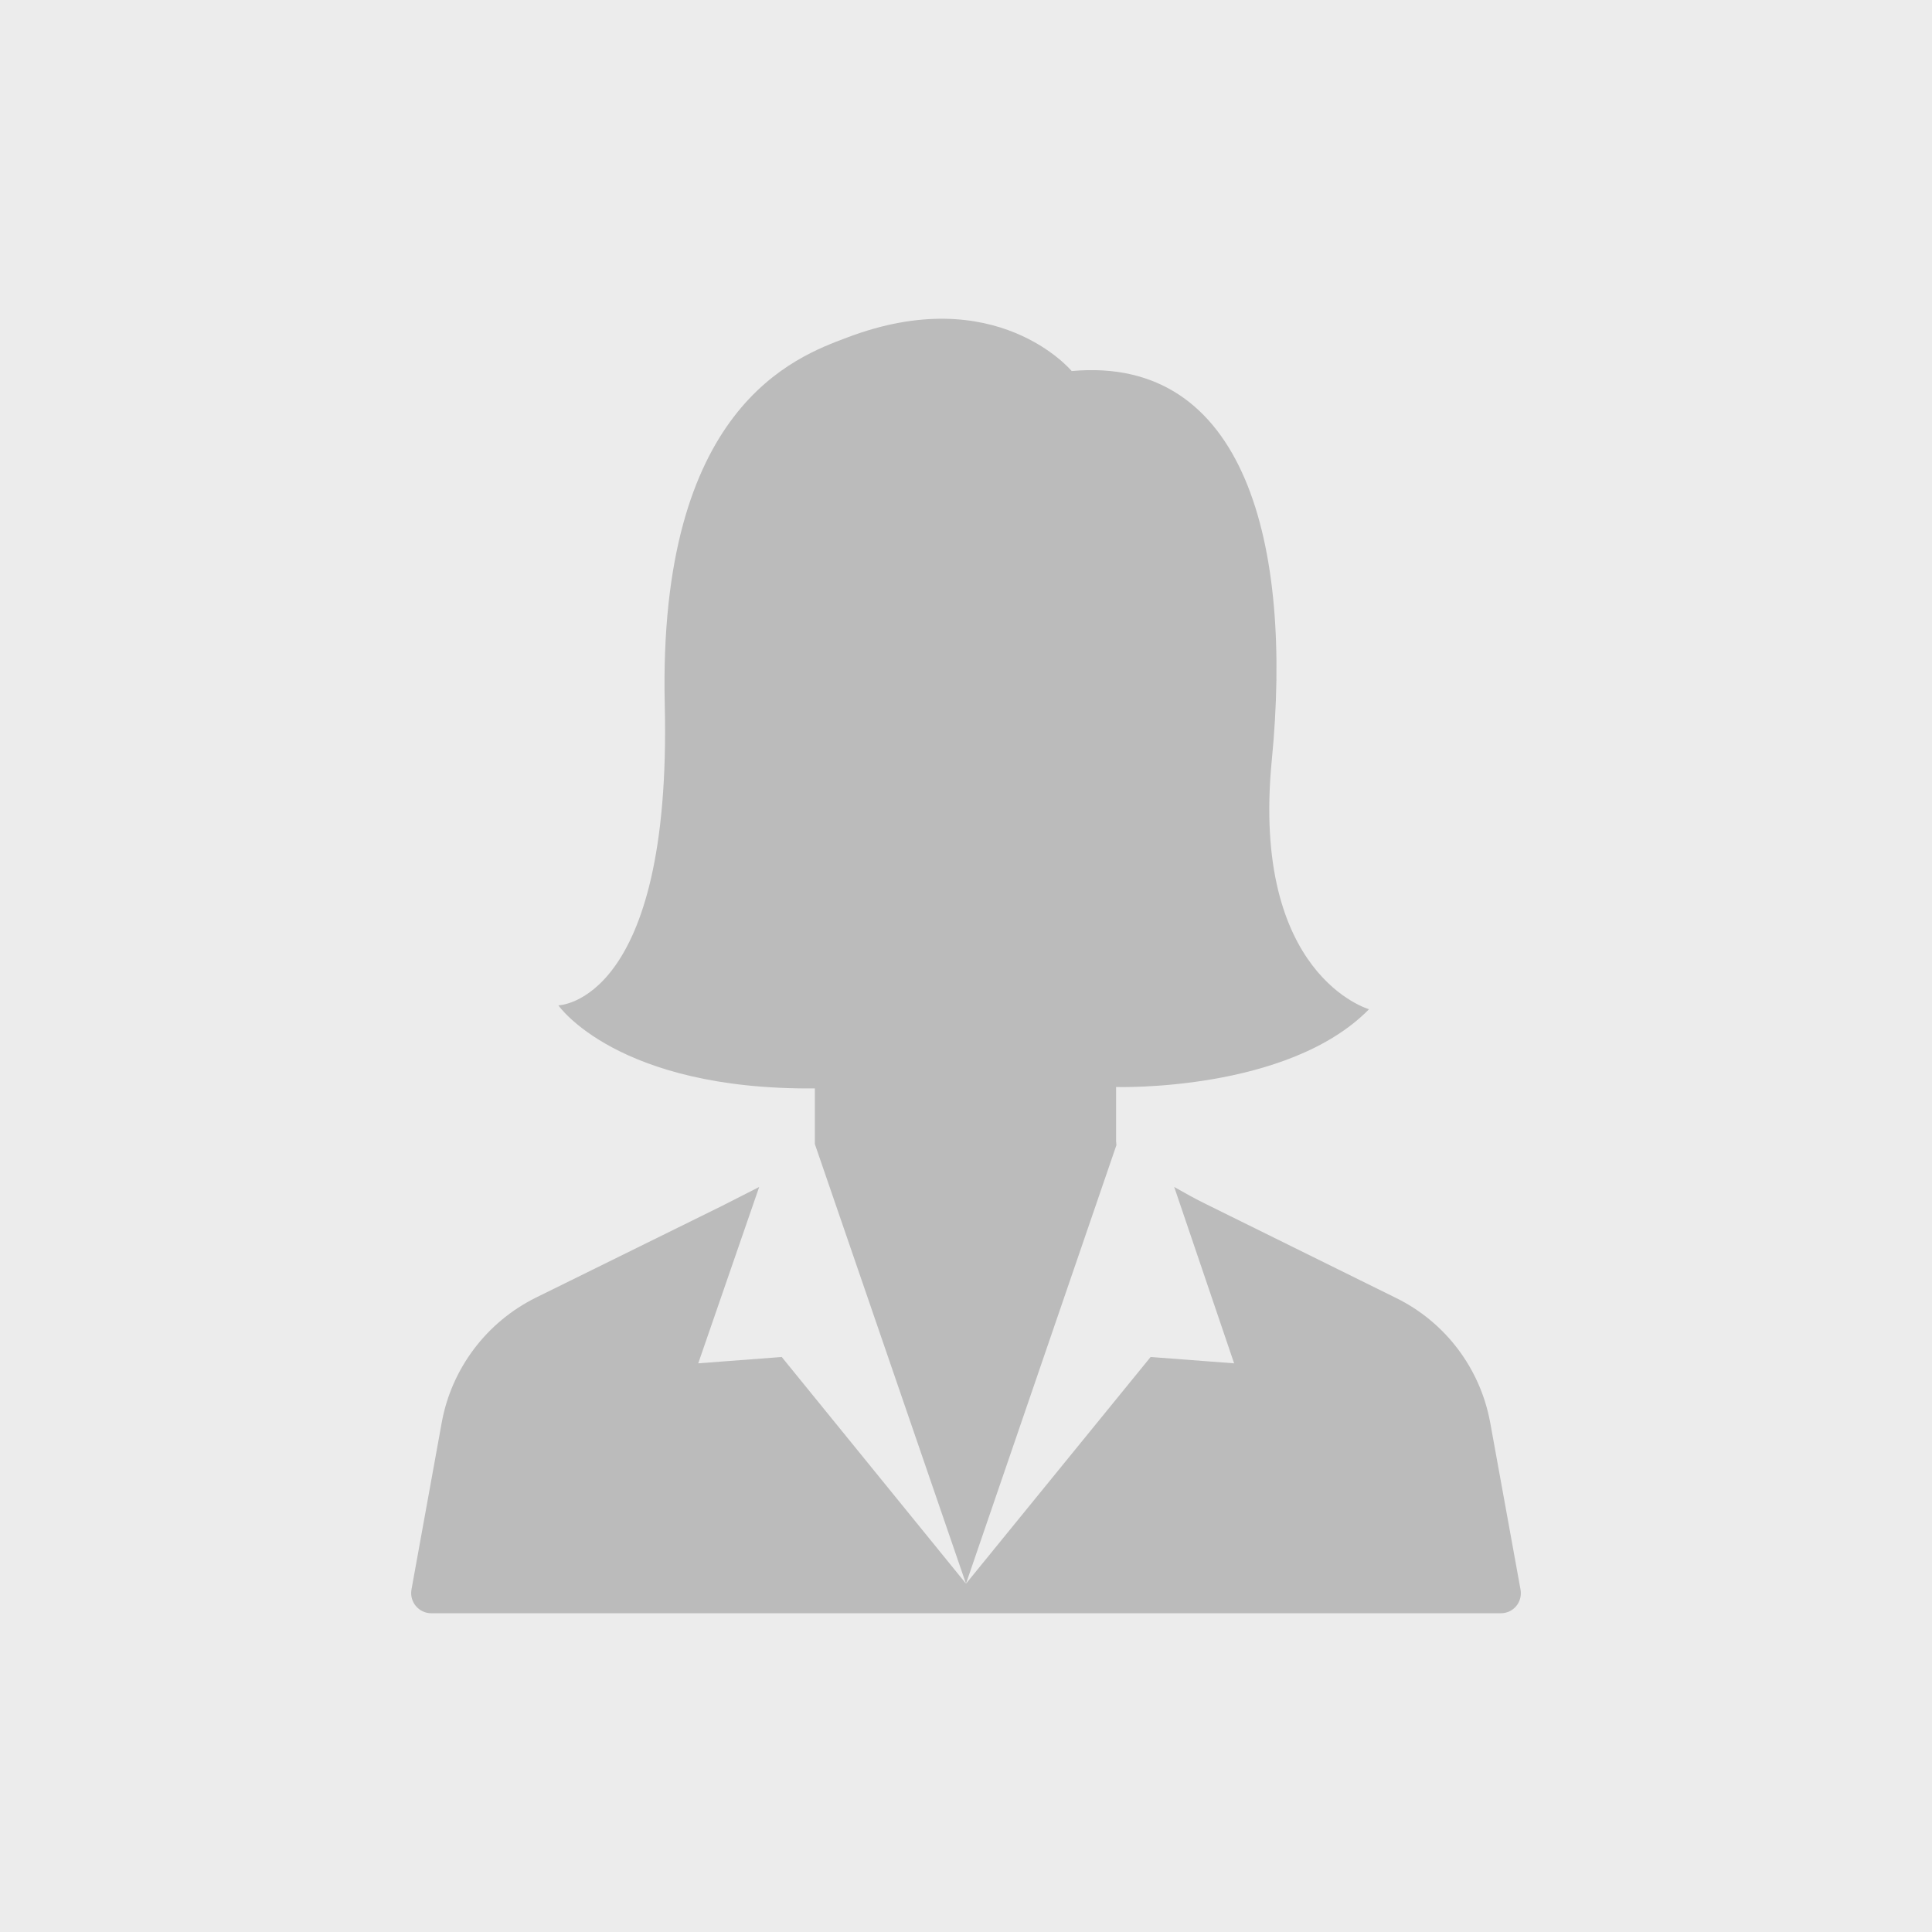
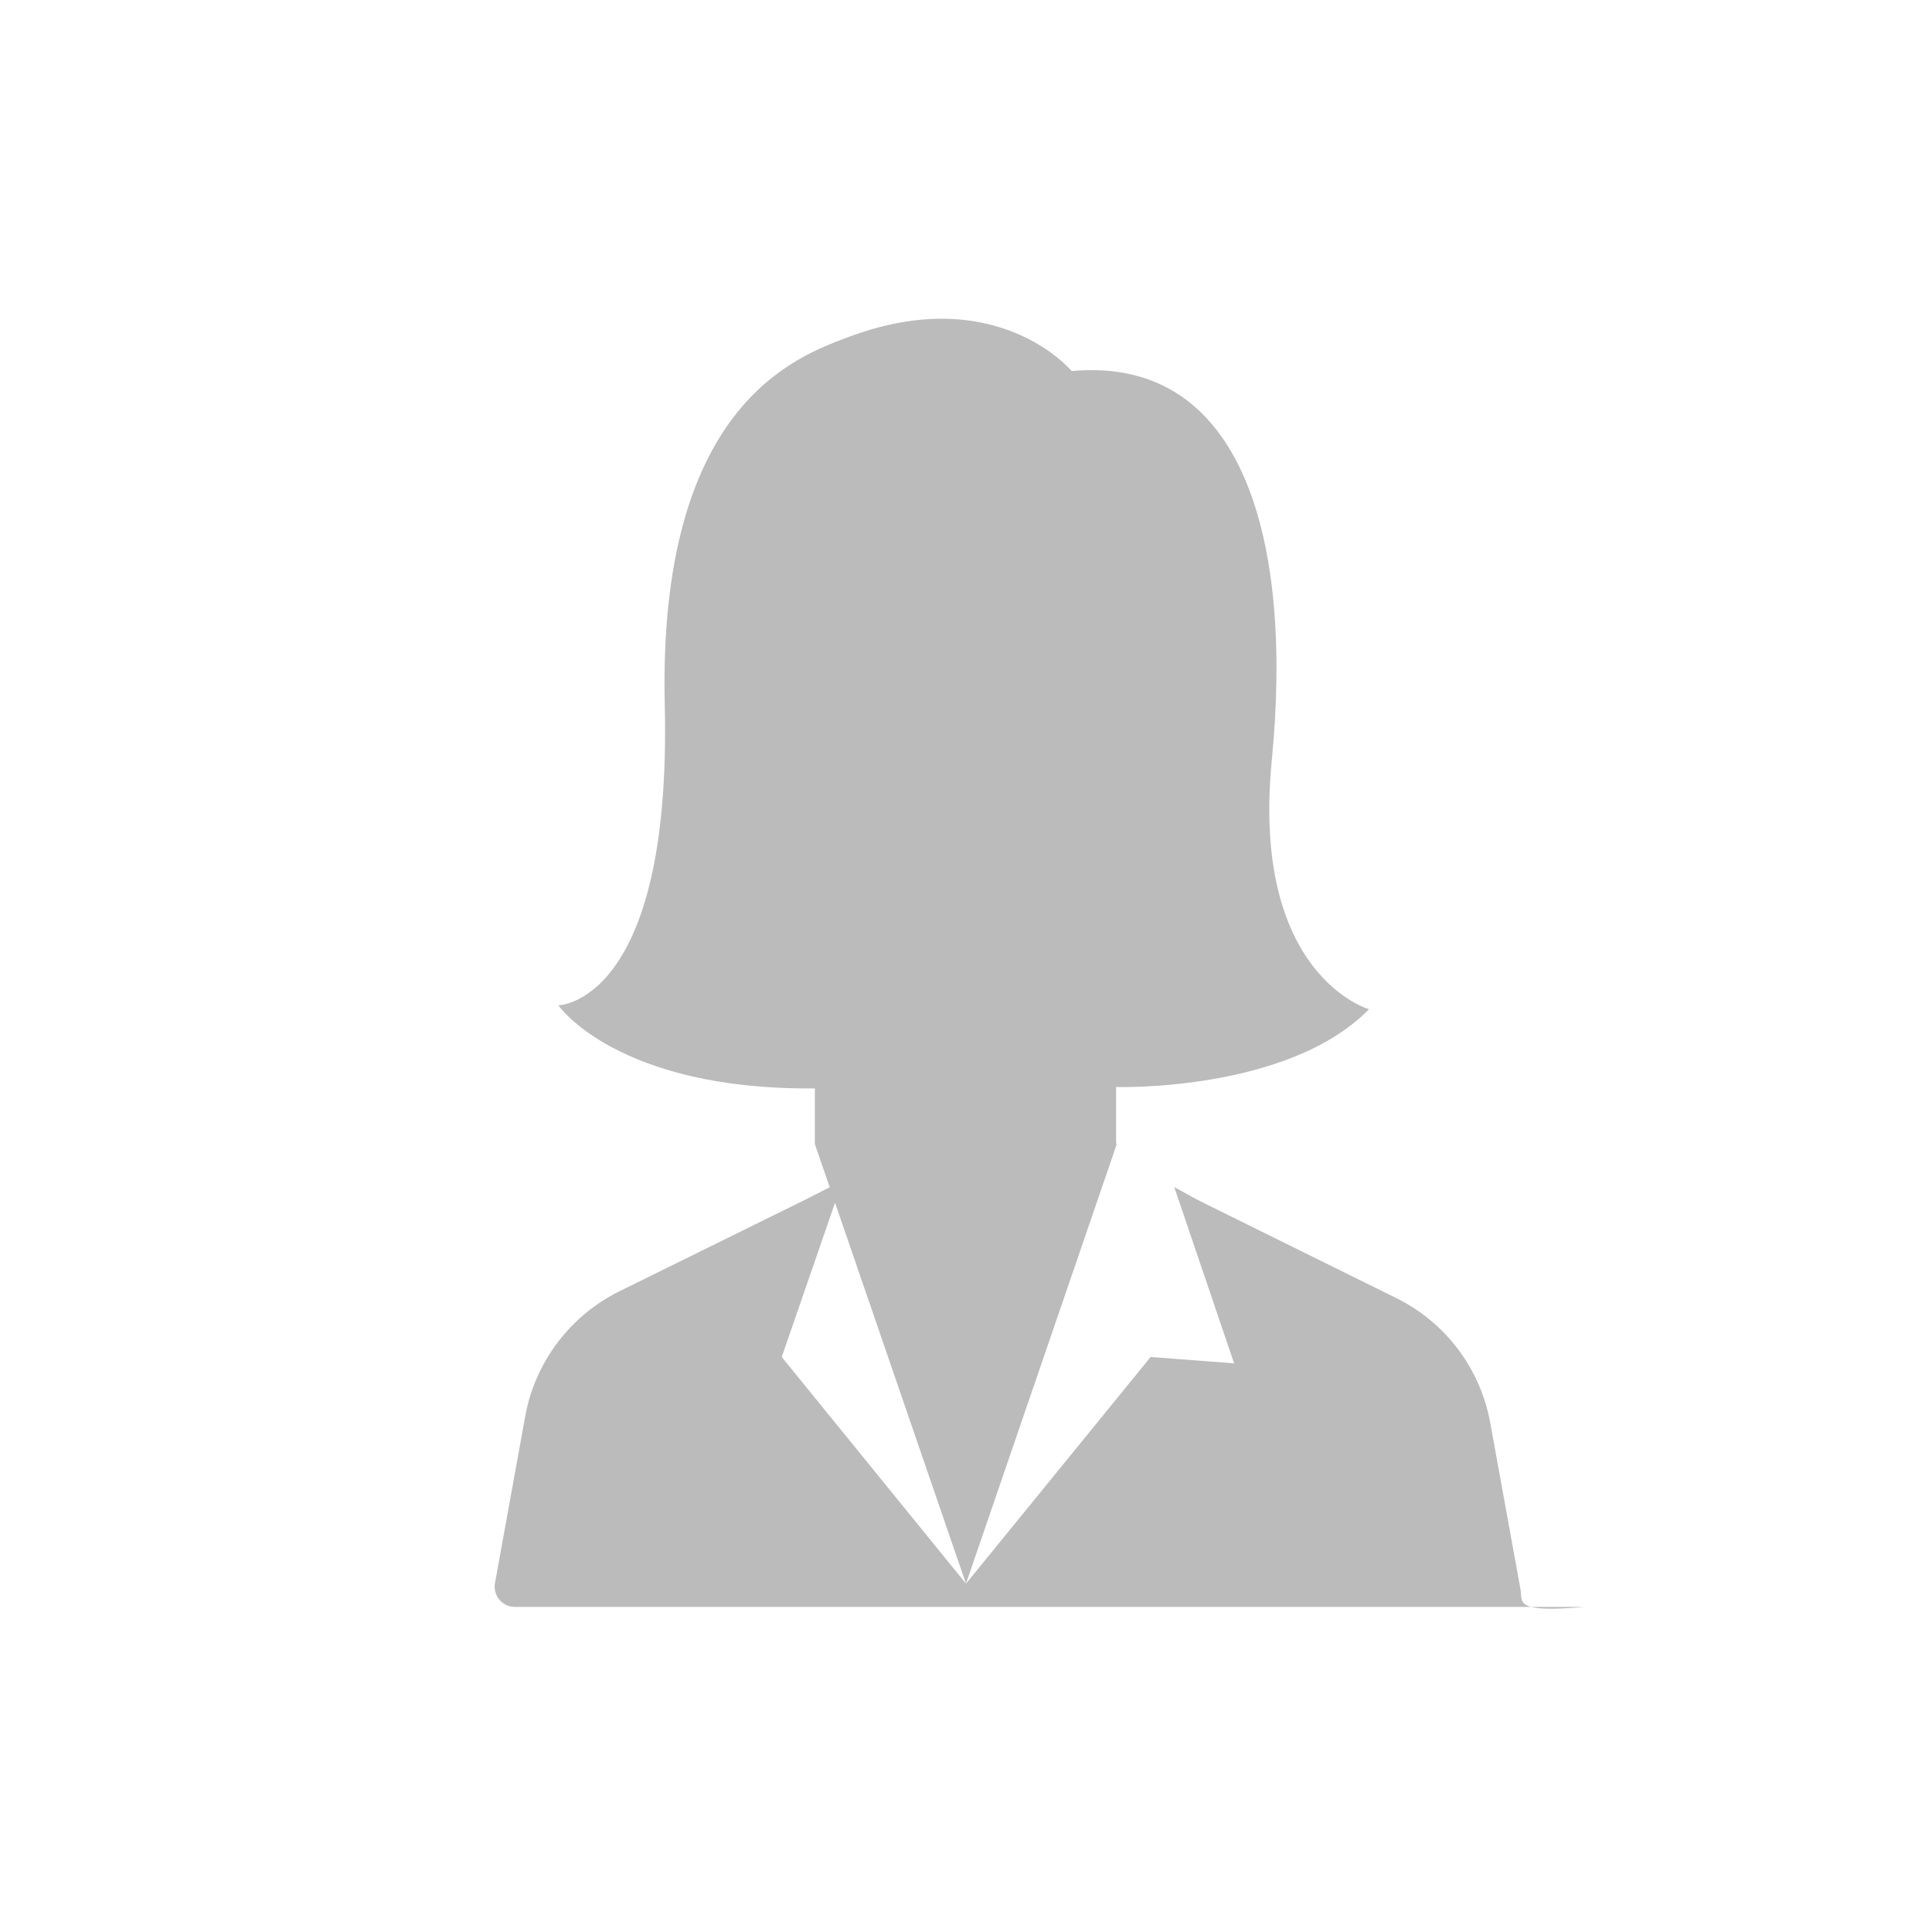
<svg xmlns="http://www.w3.org/2000/svg" version="1.1" id="Layer_1" x="0px" y="0px" viewBox="0 44.82 153.01 153.01" enable-background="new 0 44.82 153.01 153.01" xml:space="preserve">
-   <path fill="#ECECEC" d="M0,44.82h153.01v153.01H0V44.82z" />
  <g>
    <g>
-       <path fill="#BBBBBB" d="M88.391,135.202v-4.293c0,0,13.589,0.418,20.034-6.161c0,0-9.375-2.648-7.701-19.737    c1.674-17.061-2.093-32.059-15.849-30.805c0,0-5.943-7.164-17.802-2.648C63,73.091,52.089,77.022,52.648,100.662    c0.558,23.64-8.427,23.779-8.427,23.779s4.632,6.719,20.313,6.579v4.405l11.97,34.819l11.915-34.735L88.391,135.202z     M120.424,170.718l-2.4-13.214c-0.781-4.293-3.544-7.973-7.478-9.897l-15.012-7.415c-0.865-0.418-1.702-0.892-2.539-1.366    l4.744,13.967l-6.613-0.502l-14.621,17.953l-14.593-17.953l-6.613,0.502l4.827-13.967l-3.013,1.533l-14.649,7.22    c-3.906,1.924-6.697,5.603-7.478,9.896l-2.4,13.242c-0.167,0.976,0.586,1.868,1.563,1.868h41.799h1.116h41.799    C119.866,172.586,120.592,171.694,120.424,170.718z" />
+       <path fill="#BBBBBB" d="M88.391,135.202v-4.293c0,0,13.589,0.418,20.034-6.161c0,0-9.375-2.648-7.701-19.737    c1.674-17.061-2.093-32.059-15.849-30.805c0,0-5.943-7.164-17.802-2.648C63,73.091,52.089,77.022,52.648,100.662    c0.558,23.64-8.427,23.779-8.427,23.779s4.632,6.719,20.313,6.579v4.405l11.97,34.819l11.915-34.735L88.391,135.202z     M120.424,170.718l-2.4-13.214c-0.781-4.293-3.544-7.973-7.478-9.897l-15.012-7.415c-0.865-0.418-1.702-0.892-2.539-1.366    l4.744,13.967l-6.613-0.502l-14.621,17.953l-14.593-17.953l4.827-13.967l-3.013,1.533l-14.649,7.22    c-3.906,1.924-6.697,5.603-7.478,9.896l-2.4,13.242c-0.167,0.976,0.586,1.868,1.563,1.868h41.799h1.116h41.799    C119.866,172.586,120.592,171.694,120.424,170.718z" />
    </g>
  </g>
</svg>